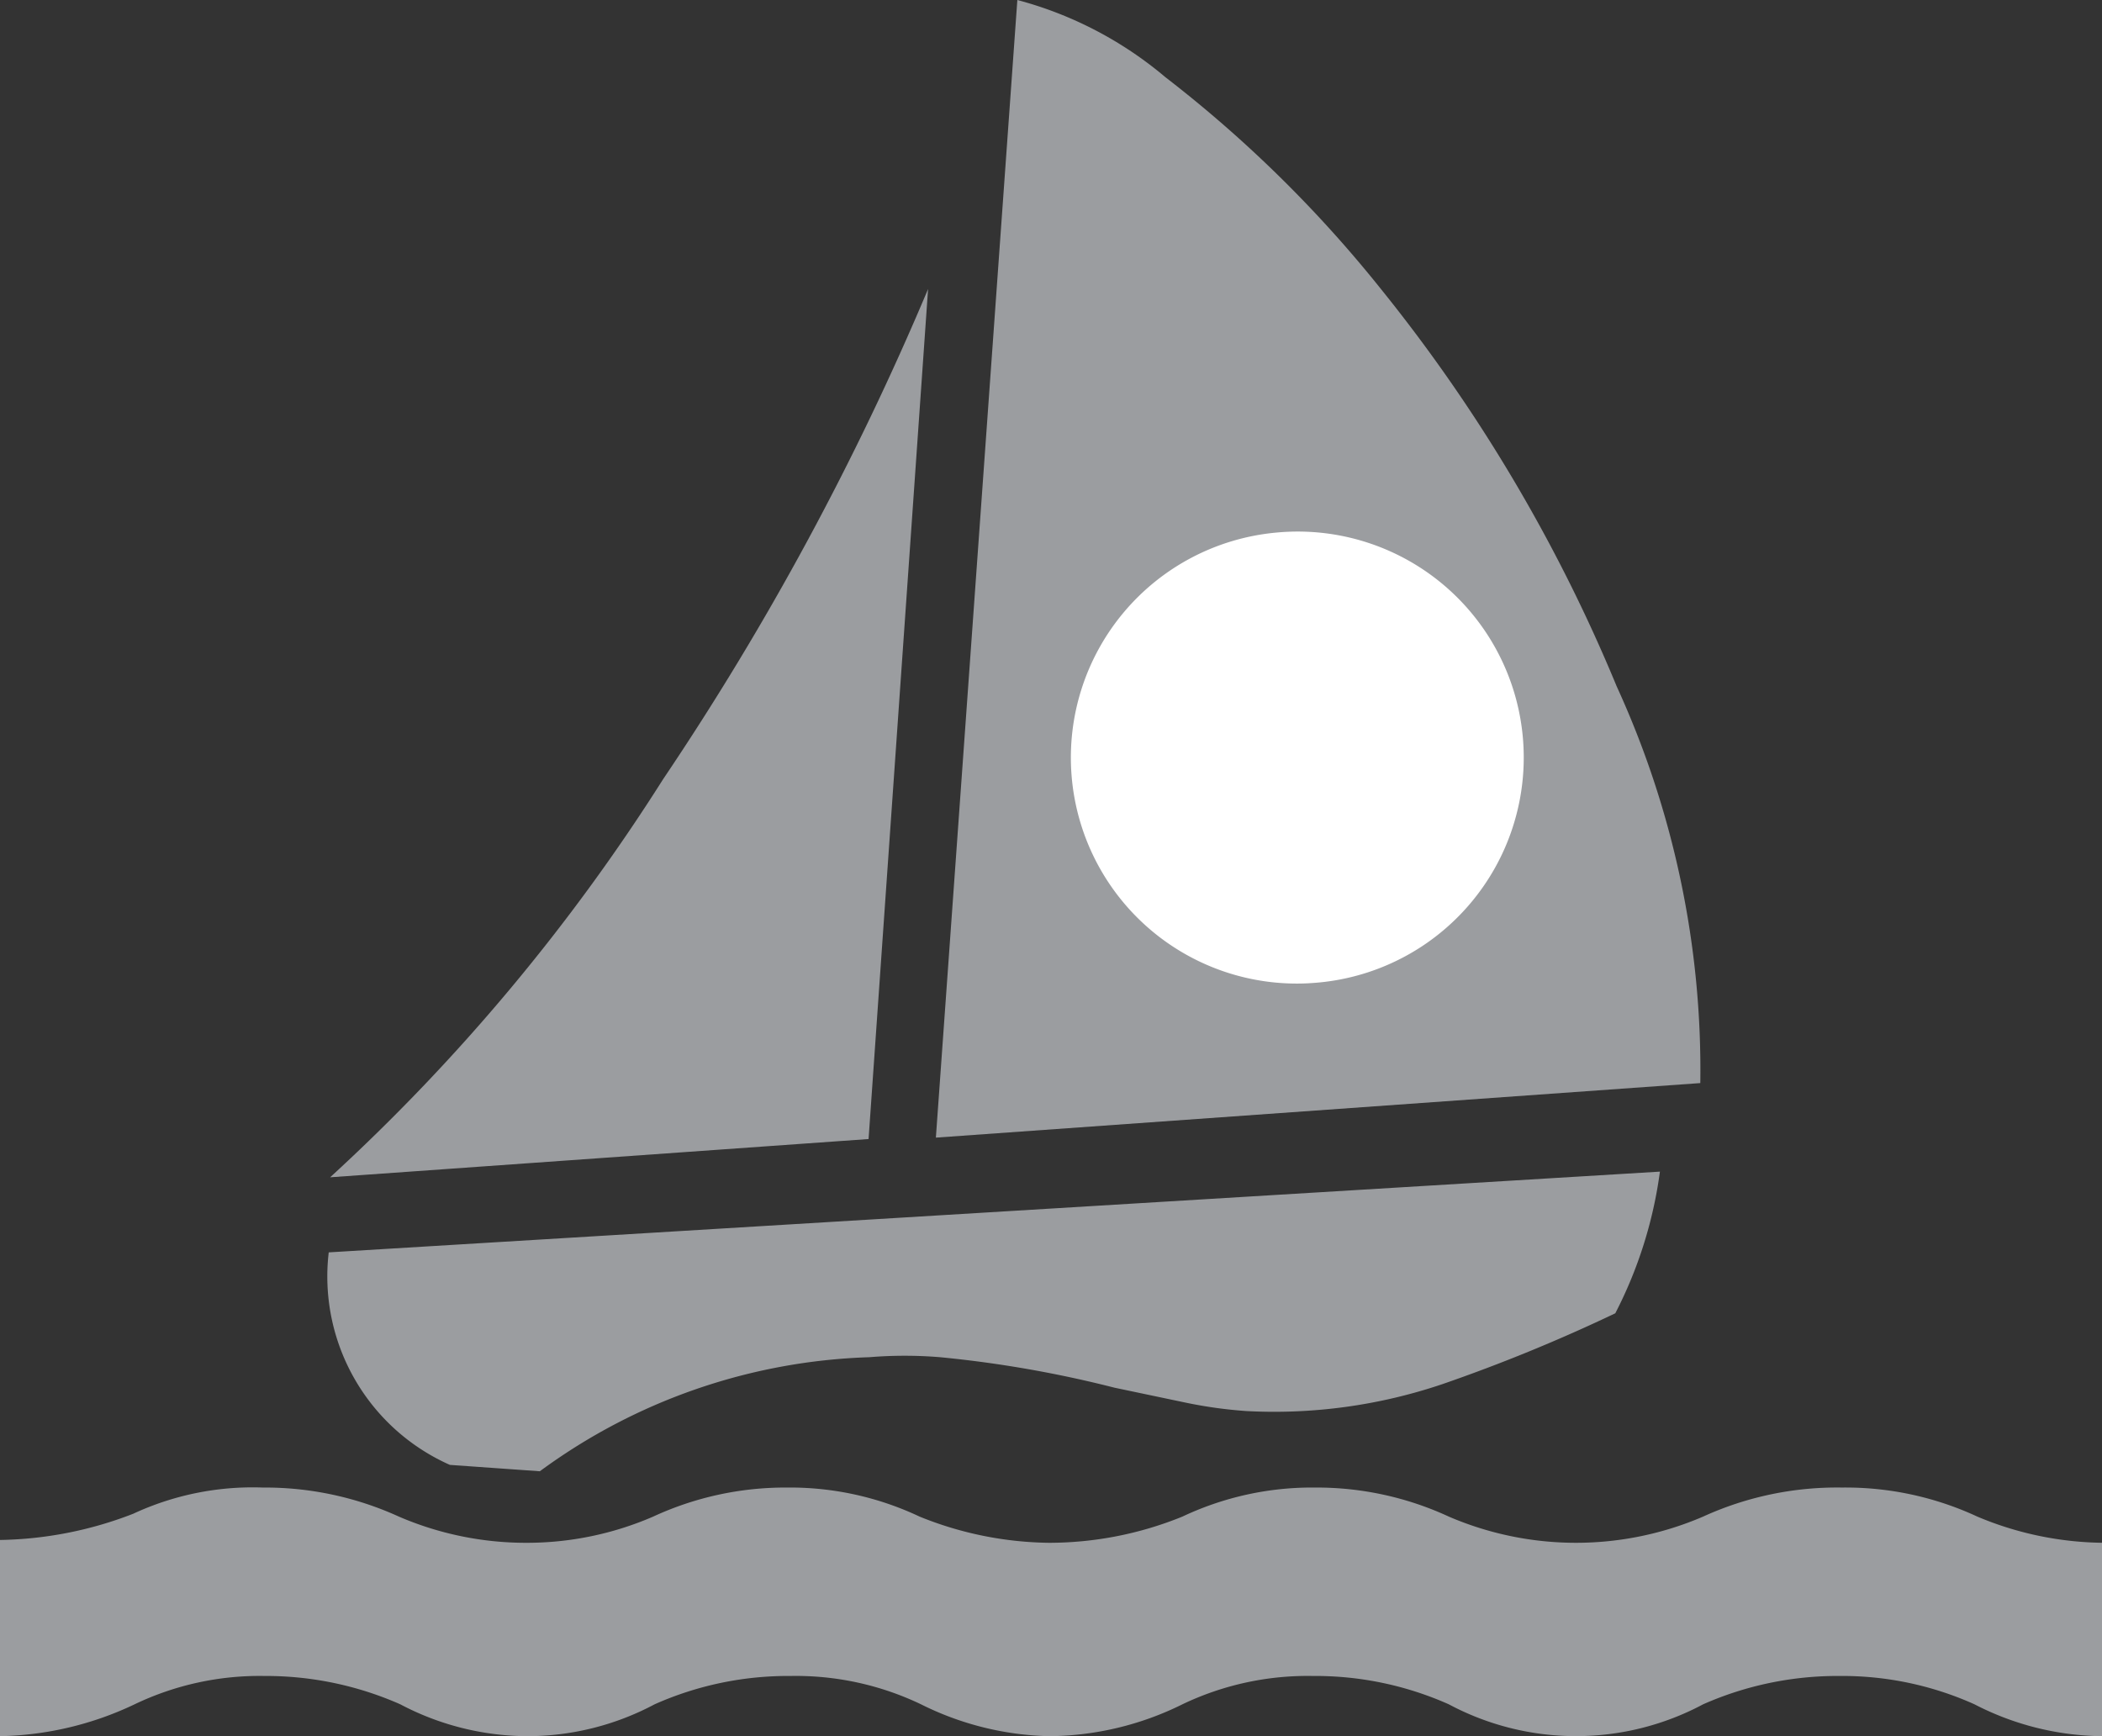
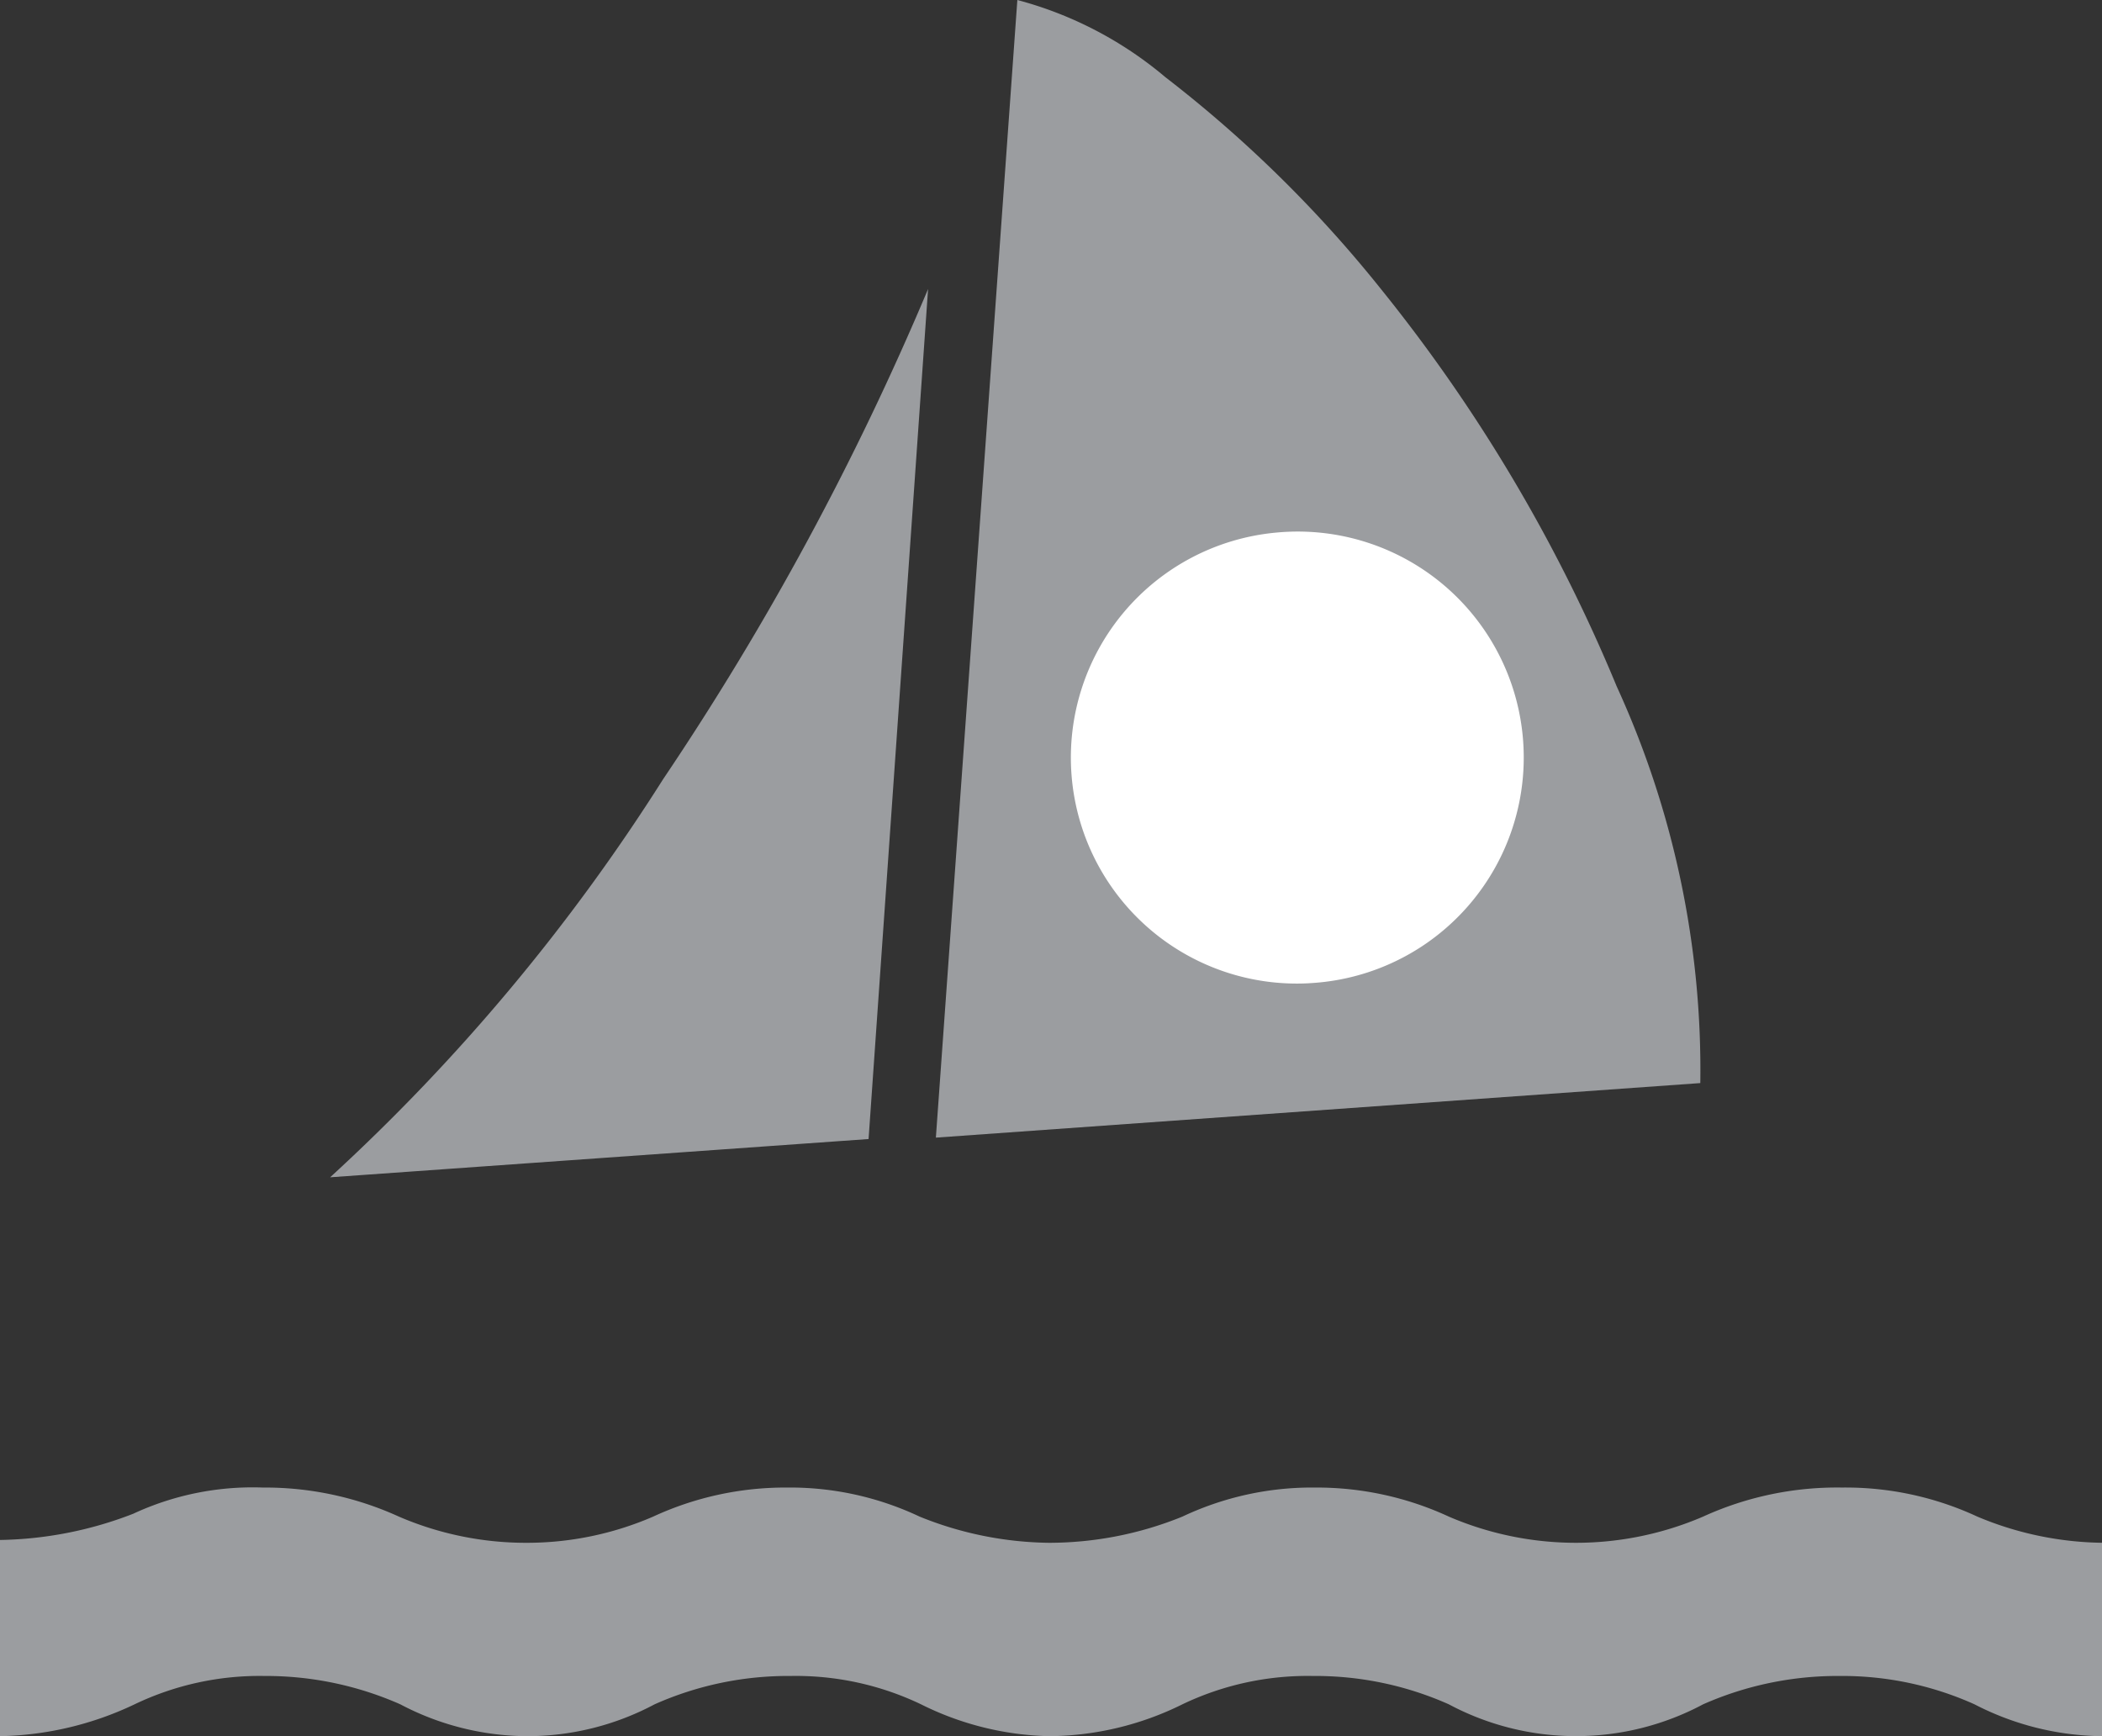
<svg xmlns="http://www.w3.org/2000/svg" viewBox="0 0 29.67 24.51">
  <rect x="0" y="0" width="29.67" height="24.51" fill="#333333" stroke="none" />
  <defs>
    <style>.cls-1{fill:#9b9da0;}.cls-2{fill:#fff;}</style>
  </defs>
  <g id="Livello_2" data-name="Livello 2">
    <g id="vela">
-       <path class="cls-1" d="M23.43,16.54a6.12,6.12,0,0,1-.63,2,23.56,23.56,0,0,1-2.44,1,7.41,7.41,0,0,1-2.77.38,6.35,6.35,0,0,1-.86-.12l-1-.21a16.26,16.26,0,0,0-2.46-.43,6.07,6.07,0,0,0-1,0,8.28,8.28,0,0,0-4.65,1.61l-1.27-.09a2.91,2.91,0,0,1-1.71-3Z" />
      <path class="cls-1" d="M13.1,4.08l-.84,12-7.6.54A27.76,27.76,0,0,0,9.36,11,40.47,40.47,0,0,0,13.1,4.08" />
      <path class="cls-1" d="M24,15.29l-10.79.77L14.36,0a5.37,5.37,0,0,1,2.09,1.09,17.85,17.85,0,0,1,3.05,3,22.8,22.8,0,0,1,3.32,5.6A13,13,0,0,1,24,15.29" />
      <path class="cls-1" d="M29.67,24.51a4,4,0,0,1-1.8-.45,4.55,4.55,0,0,0-1.91-.4,4.69,4.69,0,0,0-1.92.4,3.81,3.81,0,0,1-3.59,0,4.63,4.63,0,0,0-1.92-.4,4.09,4.09,0,0,0-1.84.4,4.3,4.3,0,0,1-1.88.45A4.25,4.25,0,0,1,13,24.06a4.09,4.09,0,0,0-1.84-.4,4.63,4.63,0,0,0-1.92.4,3.83,3.83,0,0,1-1.79.45,3.87,3.87,0,0,1-1.8-.45,4.69,4.69,0,0,0-1.92-.4,4.08,4.08,0,0,0-1.83.4A4.61,4.61,0,0,1,0,24.51V21.74a5.41,5.41,0,0,0,1.88-.37A4,4,0,0,1,3.71,21a4.55,4.55,0,0,1,1.92.41,4.53,4.53,0,0,0,1.8.37,4.48,4.48,0,0,0,1.79-.37A4.44,4.44,0,0,1,11.1,21a4.28,4.28,0,0,1,1.88.41,5,5,0,0,0,1.83.37,5,5,0,0,0,1.88-.37A4.28,4.28,0,0,1,18.57,21a4.44,4.44,0,0,1,1.88.41,4.54,4.54,0,0,0,3.59,0A4.55,4.55,0,0,1,26,21a4.41,4.41,0,0,1,1.91.41,4.68,4.68,0,0,0,1.8.37Z" />
      <path class="cls-2" d="M18.48,13.88A3.19,3.19,0,1,0,18,7.52a3.19,3.19,0,0,0,.49,6.36" />
    </g>
  </g>
</svg>